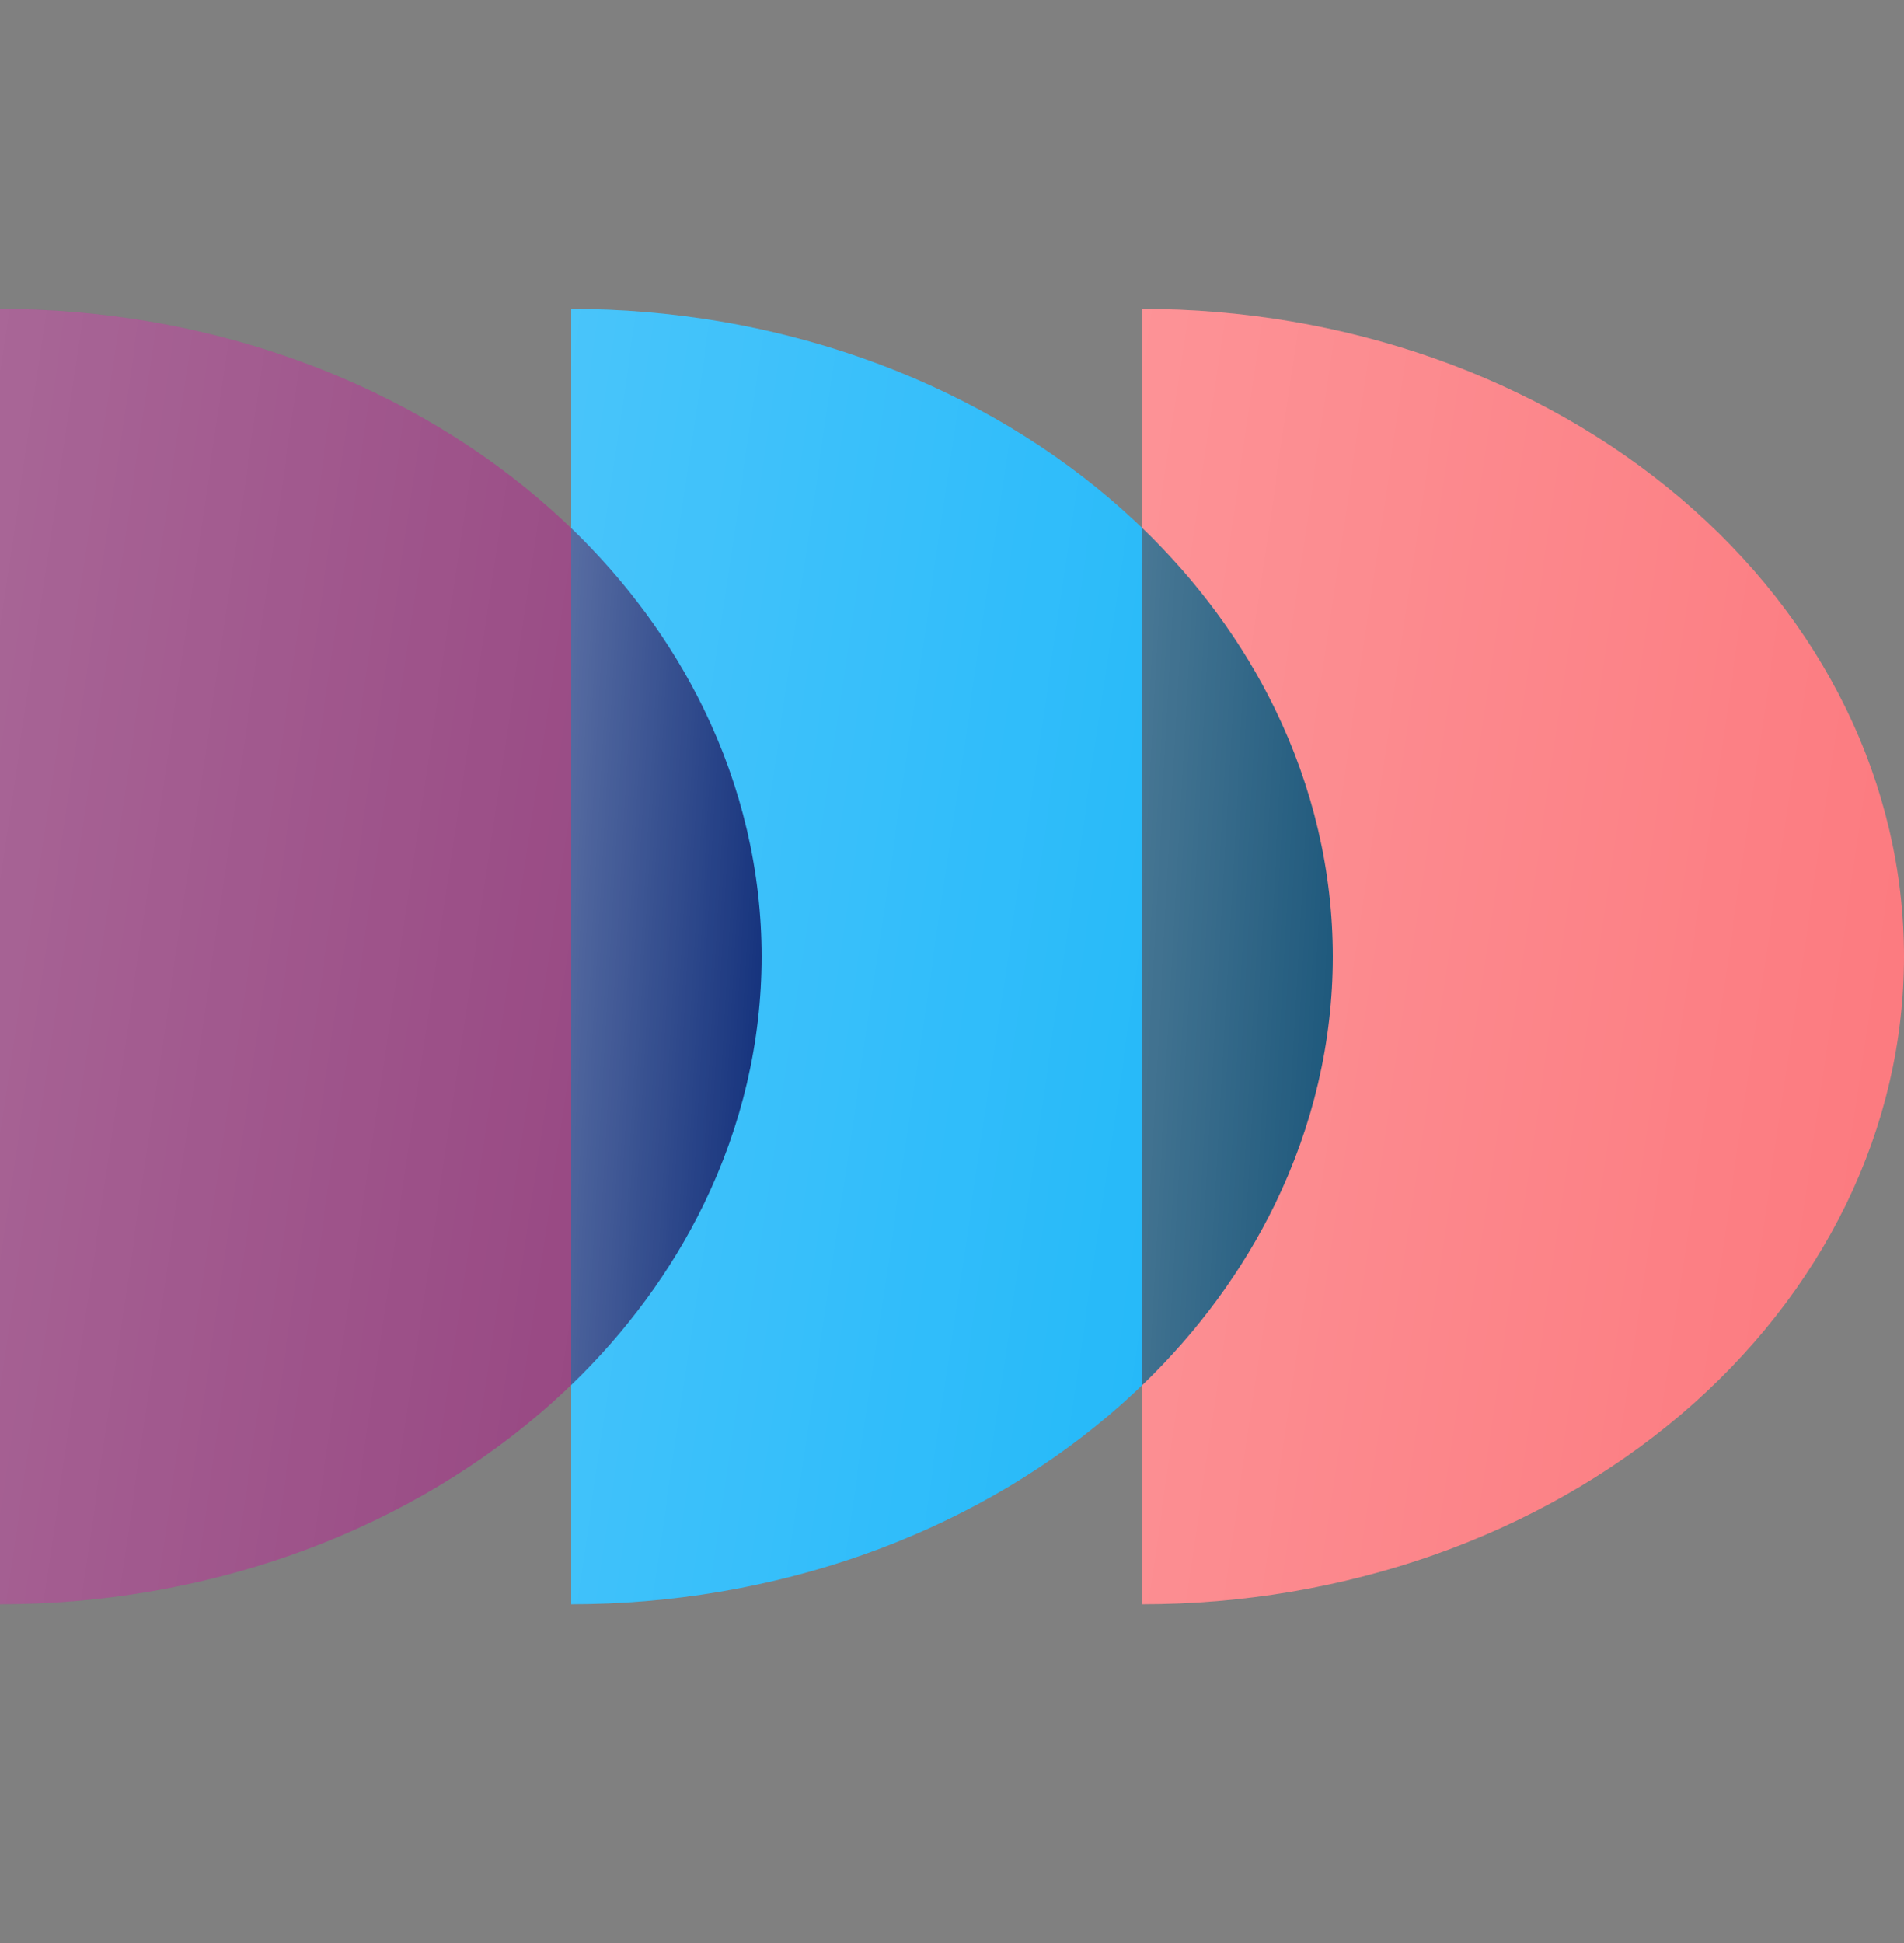
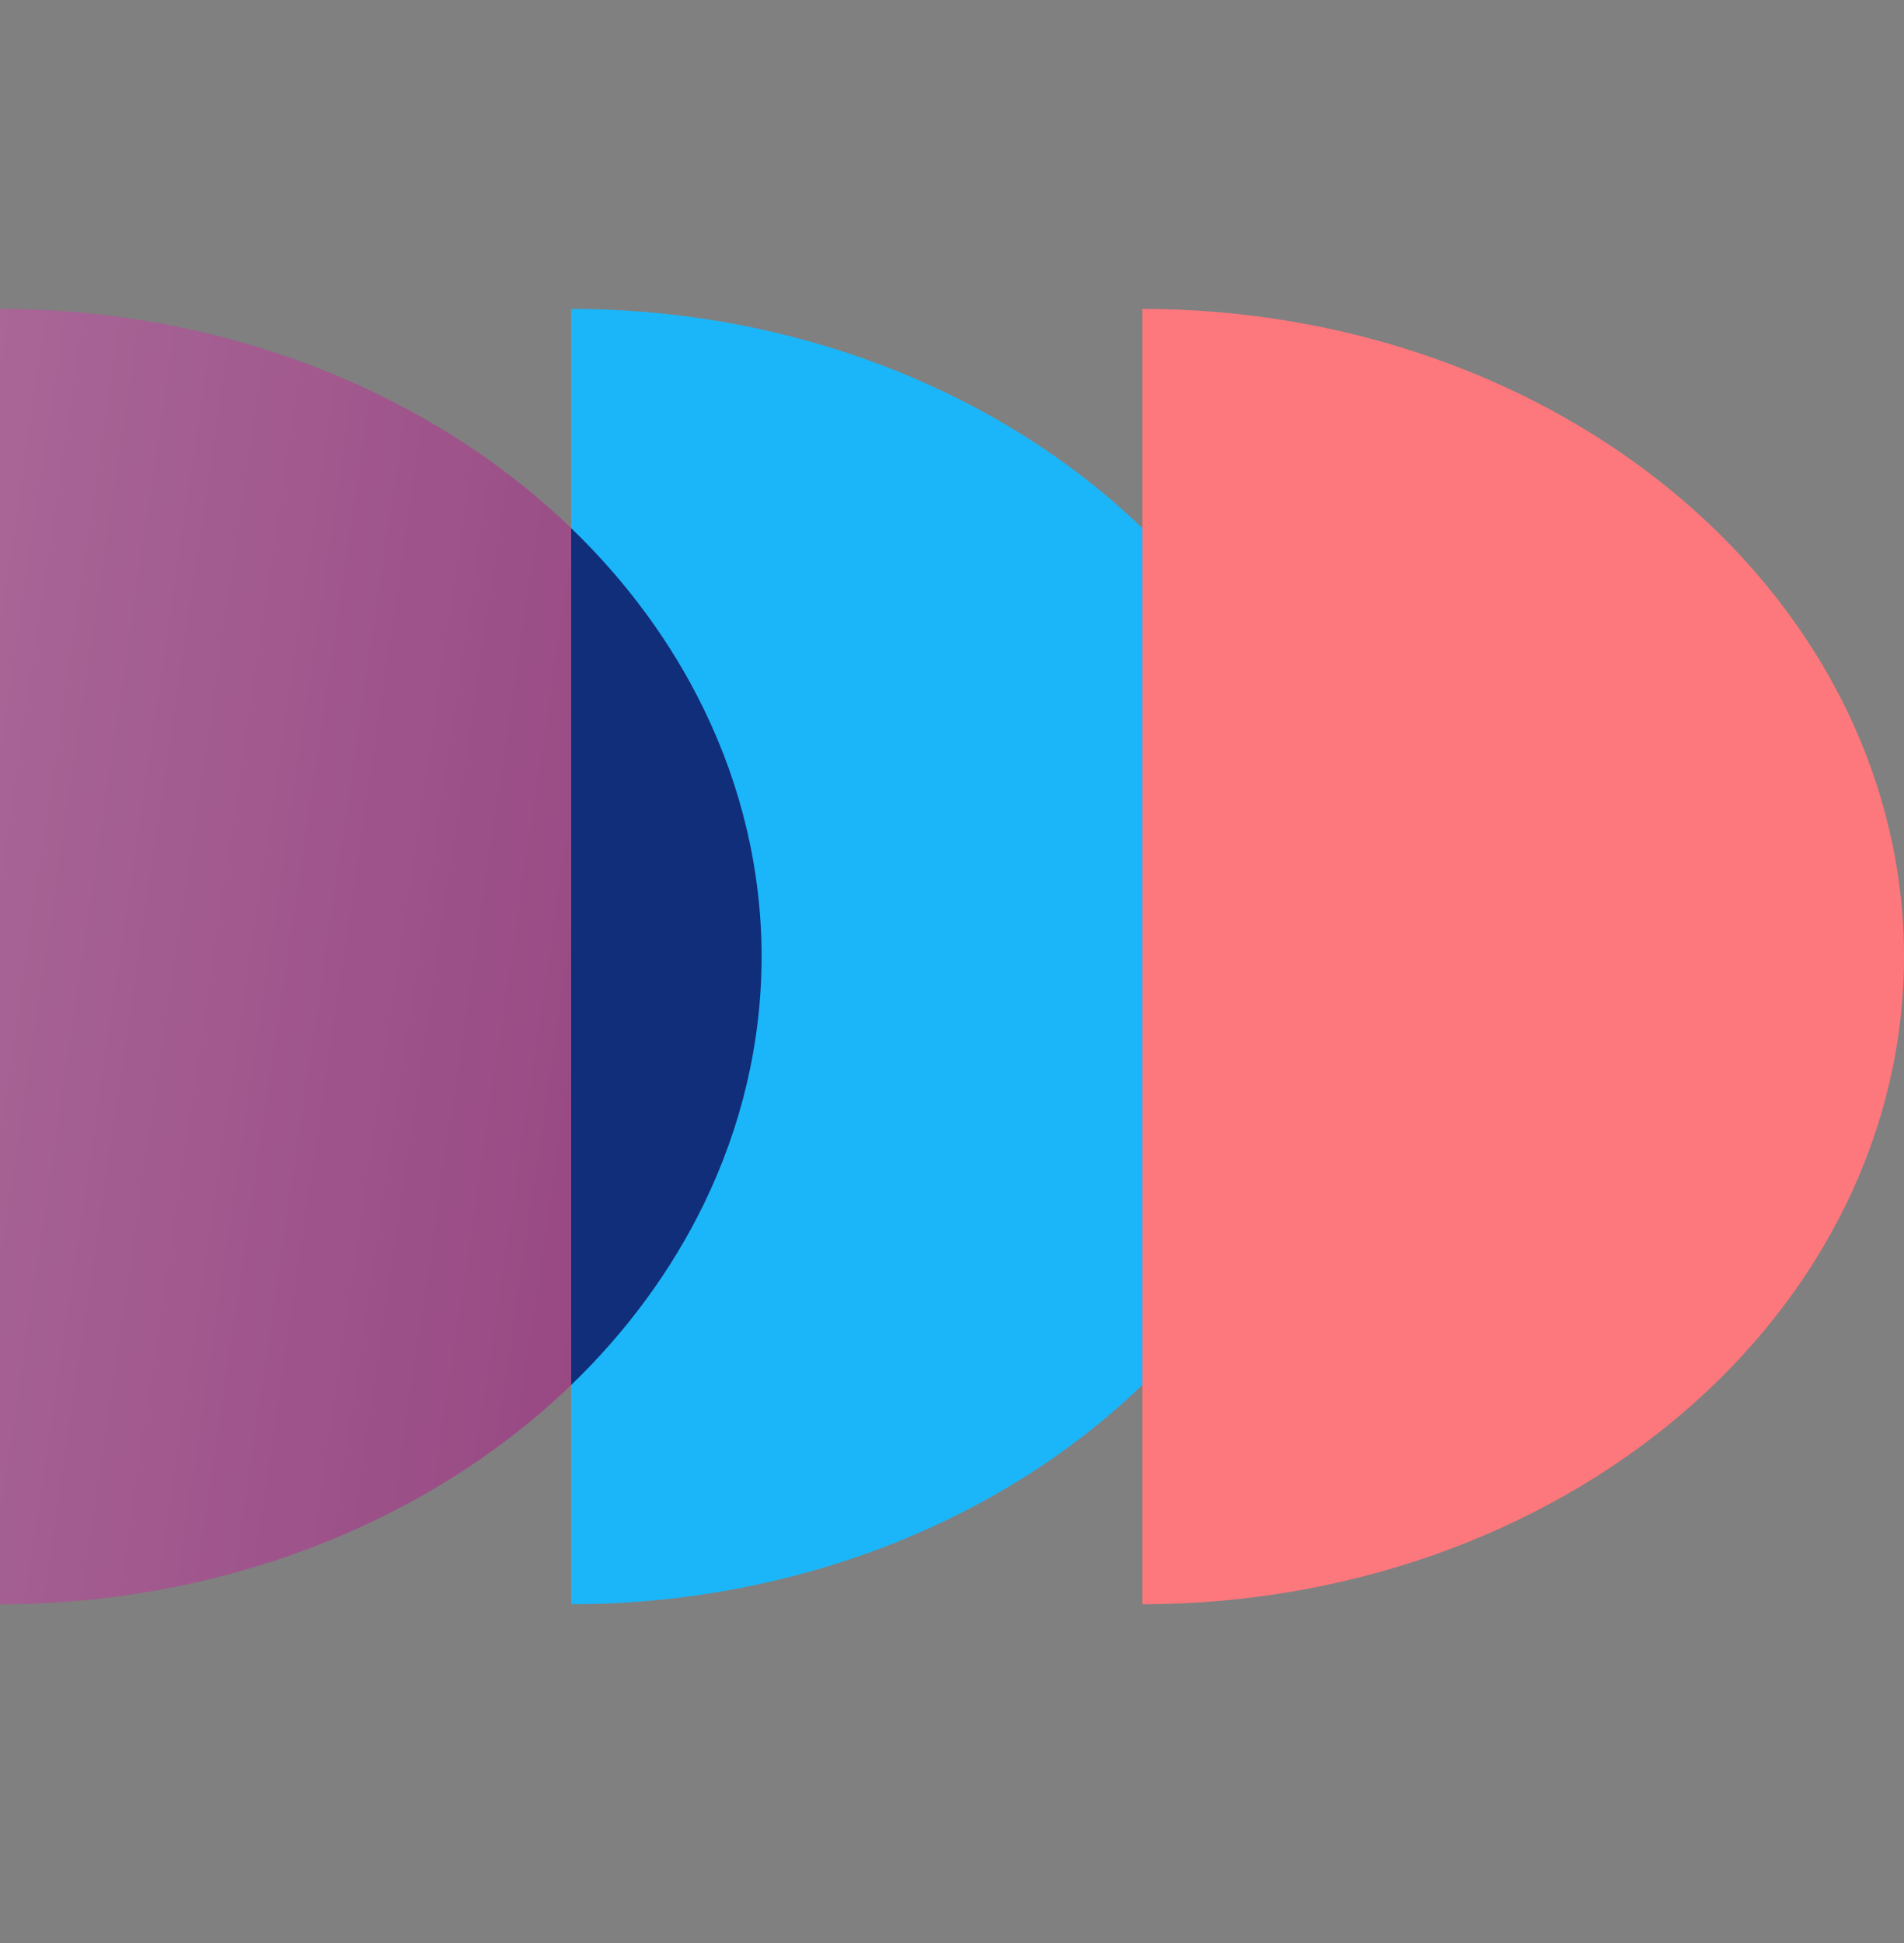
<svg xmlns="http://www.w3.org/2000/svg" width="50" height="51" viewBox="0 0 50 51" fill="none">
  <rect x="0" y="0" width="50" height="51" fill="#808080" stroke="none" />
  <path d="M0 8.108C2.626 8.108 5.227 8.548 7.654 9.402C10.08 10.256 12.285 11.508 14.142 13.087C15.999 14.666 17.473 16.54 18.478 18.602C19.483 20.665 20 22.875 20 25.108C20 27.34 19.483 29.551 18.478 31.613C17.473 33.676 15.999 35.55 14.142 37.129C12.285 38.707 10.08 39.959 7.654 40.814C5.227 41.668 2.626 42.108 0 42.108V8.108Z" fill="#93407D" />
  <path d="M0 8.108C2.626 8.108 5.227 8.548 7.654 9.402C10.08 10.256 12.285 11.508 14.142 13.087C15.999 14.666 17.473 16.54 18.478 18.602C19.483 20.665 20 22.875 20 25.108C20 27.34 19.483 29.551 18.478 31.613C17.473 33.676 15.999 35.55 14.142 37.129C12.285 38.707 10.08 39.959 7.654 40.814C5.227 41.668 2.626 42.108 0 42.108V8.108Z" fill="url(#paint0_linear_39_394)" fill-opacity="0.2" />
  <path d="M15 8.108C17.626 8.108 20.227 8.548 22.654 9.402C25.08 10.256 27.285 11.508 29.142 13.087C30.999 14.666 32.472 16.54 33.478 18.602C34.483 20.665 35 22.875 35 25.108C35 27.34 34.483 29.551 33.478 31.613C32.472 33.676 30.999 35.55 29.142 37.129C27.285 38.707 25.08 39.959 22.654 40.814C20.227 41.668 17.626 42.108 15 42.108V8.108Z" fill="#1BB6F9" />
-   <path d="M15 8.108C17.626 8.108 20.227 8.548 22.654 9.402C25.08 10.256 27.285 11.508 29.142 13.087C30.999 14.666 32.472 16.54 33.478 18.602C34.483 20.665 35 22.875 35 25.108C35 27.34 34.483 29.551 33.478 31.613C32.472 33.676 30.999 35.55 29.142 37.129C27.285 38.707 25.08 39.959 22.654 40.814C20.227 41.668 17.626 42.108 15 42.108V8.108Z" fill="url(#paint1_linear_39_394)" fill-opacity="0.2" />
  <path d="M15 13.864C16.457 15.268 17.633 16.869 18.478 18.603C19.483 20.665 20 22.876 20 25.108C20 27.341 19.483 29.551 18.478 31.614C17.633 33.348 16.457 34.949 15 36.353V13.864Z" fill="#102E7A" />
-   <path d="M15 13.864C16.457 15.268 17.633 16.869 18.478 18.603C19.483 20.665 20 22.876 20 25.108C20 27.341 19.483 29.551 18.478 31.614C17.633 33.348 16.457 34.949 15 36.353V13.864Z" fill="url(#paint2_linear_39_394)" fill-opacity="0.3" />
  <path d="M30 8.108C32.626 8.108 35.227 8.548 37.654 9.402C40.08 10.256 42.285 11.508 44.142 13.087C45.999 14.666 47.472 16.54 48.478 18.602C49.483 20.665 50 22.875 50 25.108C50 27.34 49.483 29.551 48.478 31.613C47.472 33.676 45.999 35.55 44.142 37.129C42.285 38.707 40.08 39.959 37.654 40.814C35.227 41.668 32.626 42.108 30 42.108V8.108Z" fill="#FC787D" />
-   <path d="M30 8.108C32.626 8.108 35.227 8.548 37.654 9.402C40.08 10.256 42.285 11.508 44.142 13.087C45.999 14.666 47.472 16.54 48.478 18.602C49.483 20.665 50 22.875 50 25.108C50 27.34 49.483 29.551 48.478 31.613C47.472 33.676 45.999 35.55 44.142 37.129C42.285 38.707 40.08 39.959 37.654 40.814C35.227 41.668 32.626 42.108 30 42.108V8.108Z" fill="url(#paint3_linear_39_394)" fill-opacity="0.2" />
-   <path d="M30 13.864C31.457 15.268 32.633 16.869 33.478 18.603C34.483 20.665 35 22.876 35 25.108C35 27.341 34.483 29.551 33.478 31.614C32.633 33.348 31.457 34.949 30 36.353V13.864Z" fill="#1B567A" />
-   <path d="M30 13.864C31.457 15.268 32.633 16.869 33.478 18.603C34.483 20.665 35 22.876 35 25.108C35 27.341 34.483 29.551 33.478 31.614C32.633 33.348 31.457 34.949 30 36.353V13.864Z" fill="url(#paint4_linear_39_394)" fill-opacity="0.2" />
  <defs>
    <linearGradient id="paint0_linear_39_394" x1="0" y1="8.108" x2="24.471" y2="11.707" gradientUnits="userSpaceOnUse">
      <stop stop-color="white" />
      <stop offset="1" stop-color="white" stop-opacity="0" />
    </linearGradient>
    <linearGradient id="paint1_linear_39_394" x1="15" y1="8.108" x2="39.471" y2="11.707" gradientUnits="userSpaceOnUse">
      <stop stop-color="white" />
      <stop offset="1" stop-color="white" stop-opacity="0" />
    </linearGradient>
    <linearGradient id="paint2_linear_39_394" x1="15" y1="13.864" x2="21.231" y2="14.21" gradientUnits="userSpaceOnUse">
      <stop stop-color="white" />
      <stop offset="1" stop-color="white" stop-opacity="0" />
    </linearGradient>
    <linearGradient id="paint3_linear_39_394" x1="30" y1="8.108" x2="54.471" y2="11.707" gradientUnits="userSpaceOnUse">
      <stop stop-color="white" />
      <stop offset="1" stop-color="white" stop-opacity="0" />
    </linearGradient>
    <linearGradient id="paint4_linear_39_394" x1="30" y1="13.864" x2="36.231" y2="14.21" gradientUnits="userSpaceOnUse">
      <stop stop-color="white" />
      <stop offset="1" stop-color="white" stop-opacity="0" />
    </linearGradient>
  </defs>
</svg>